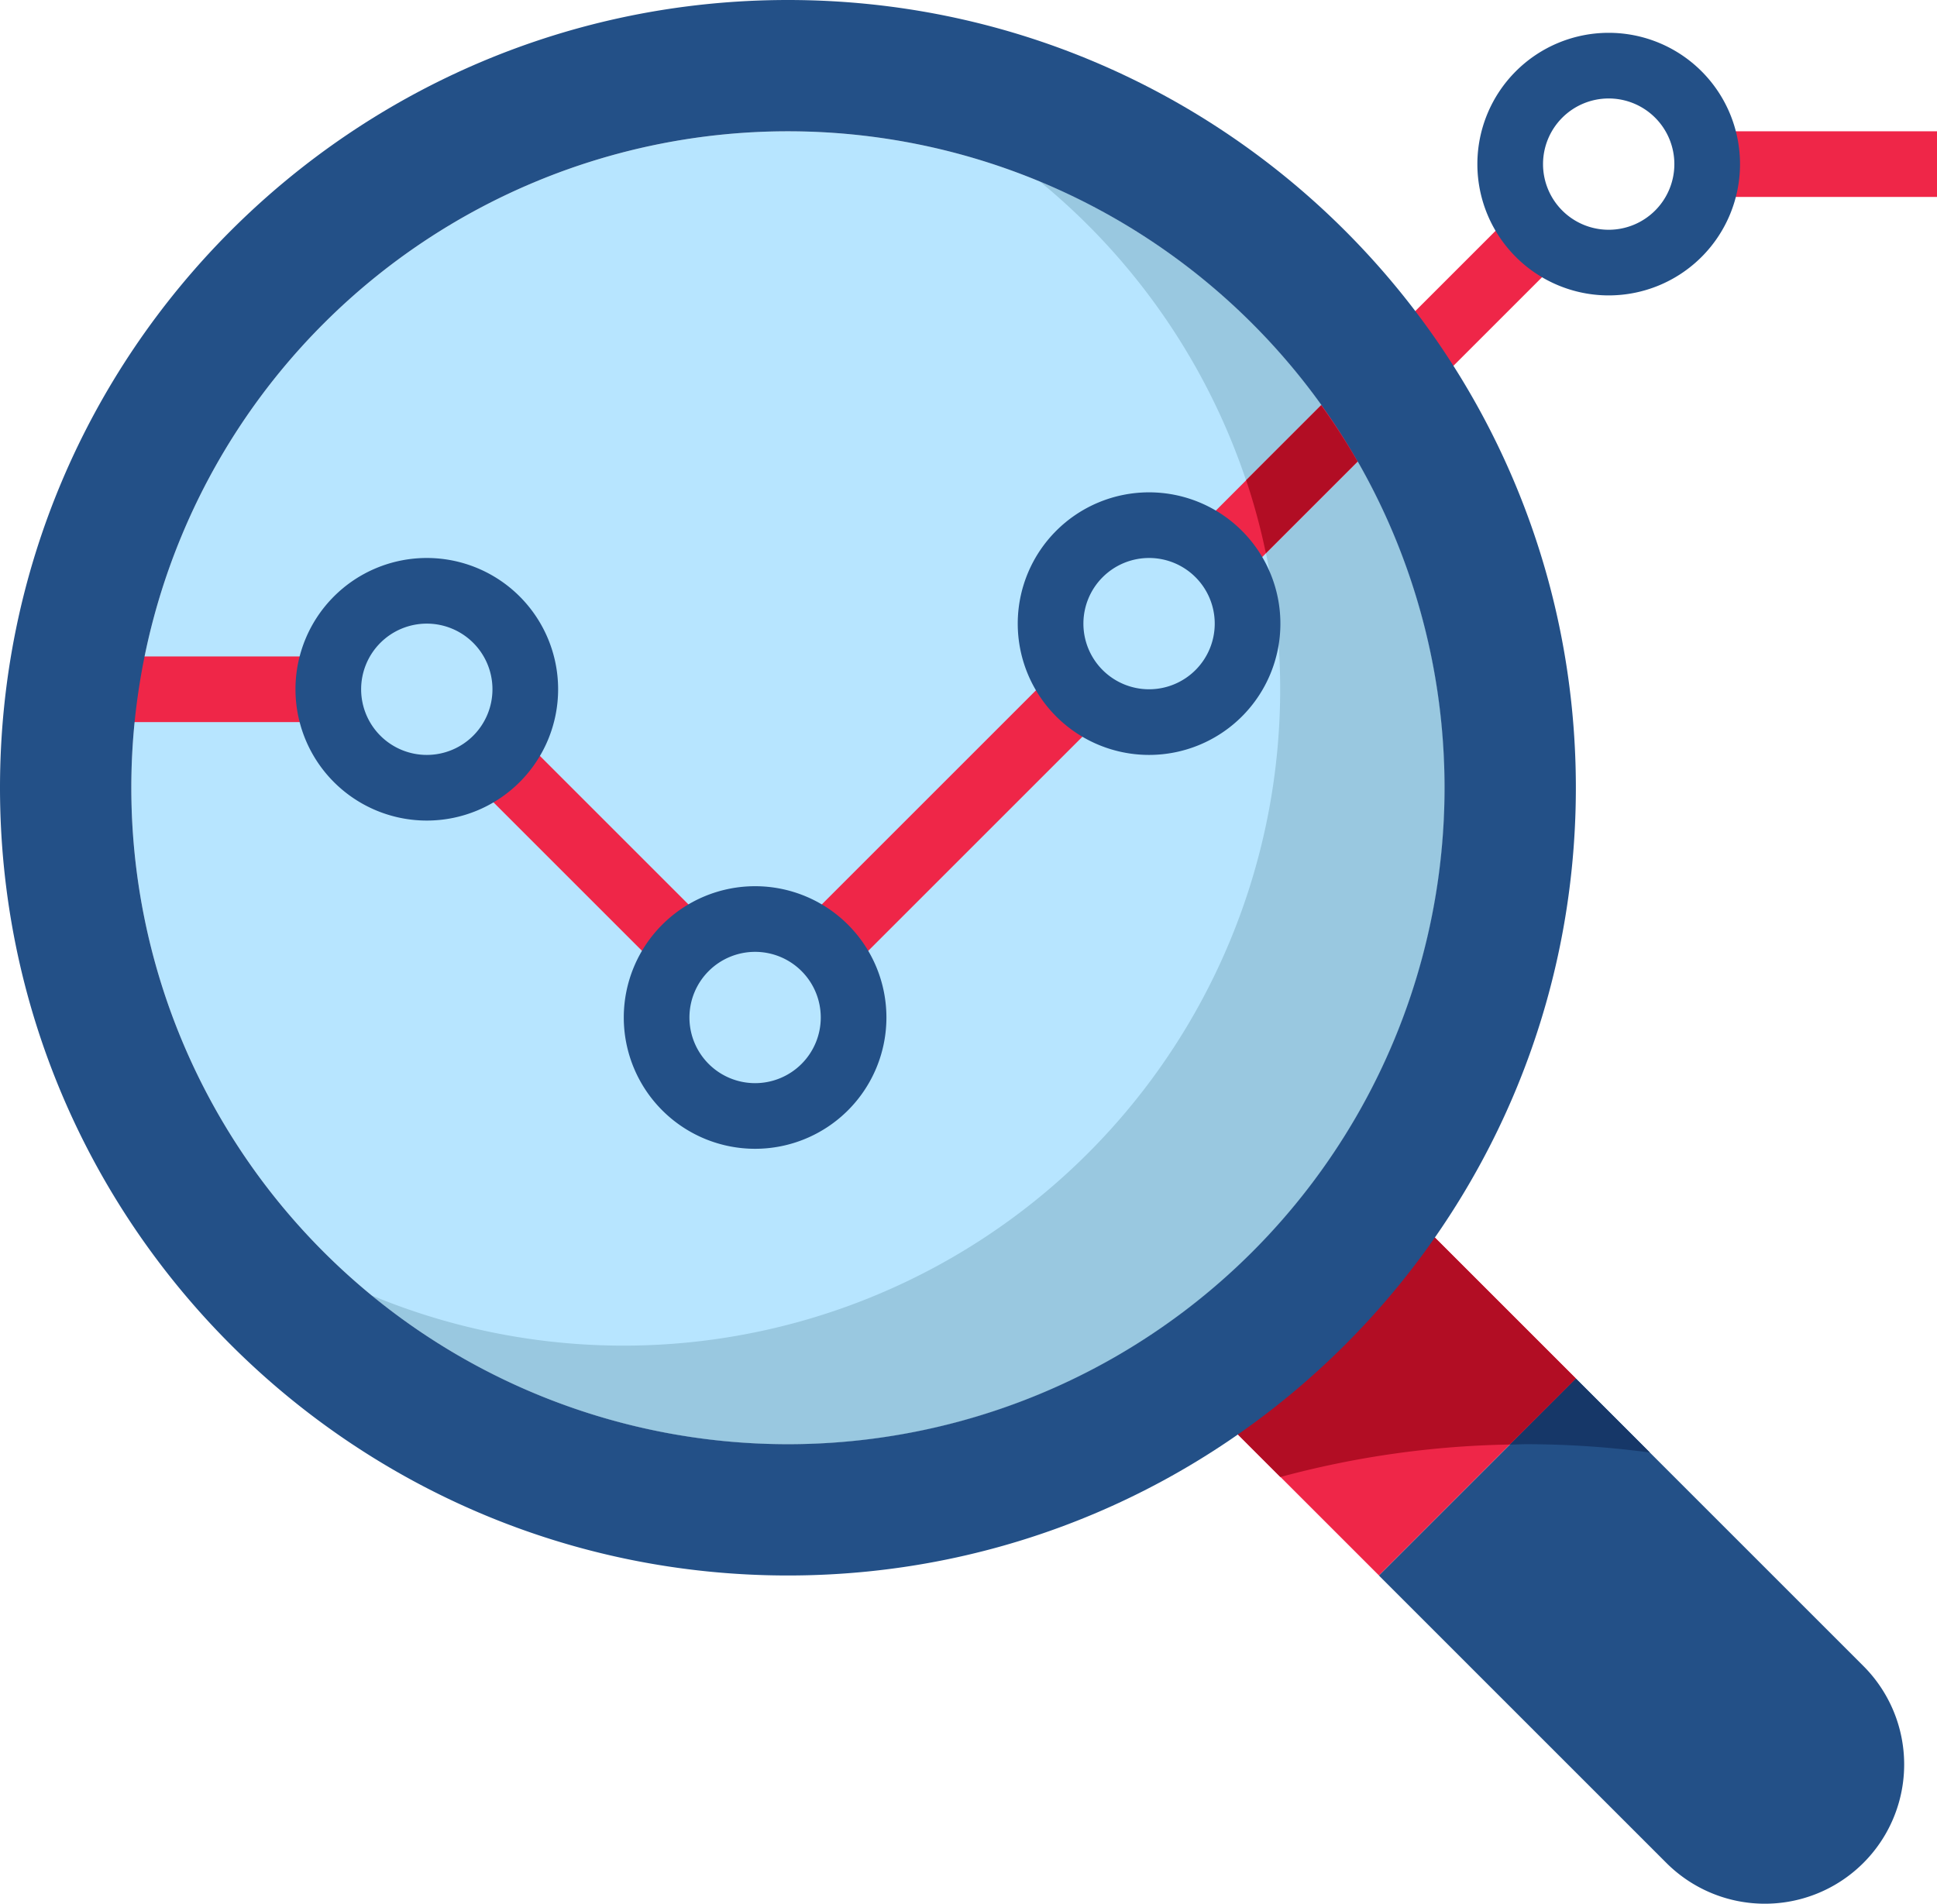
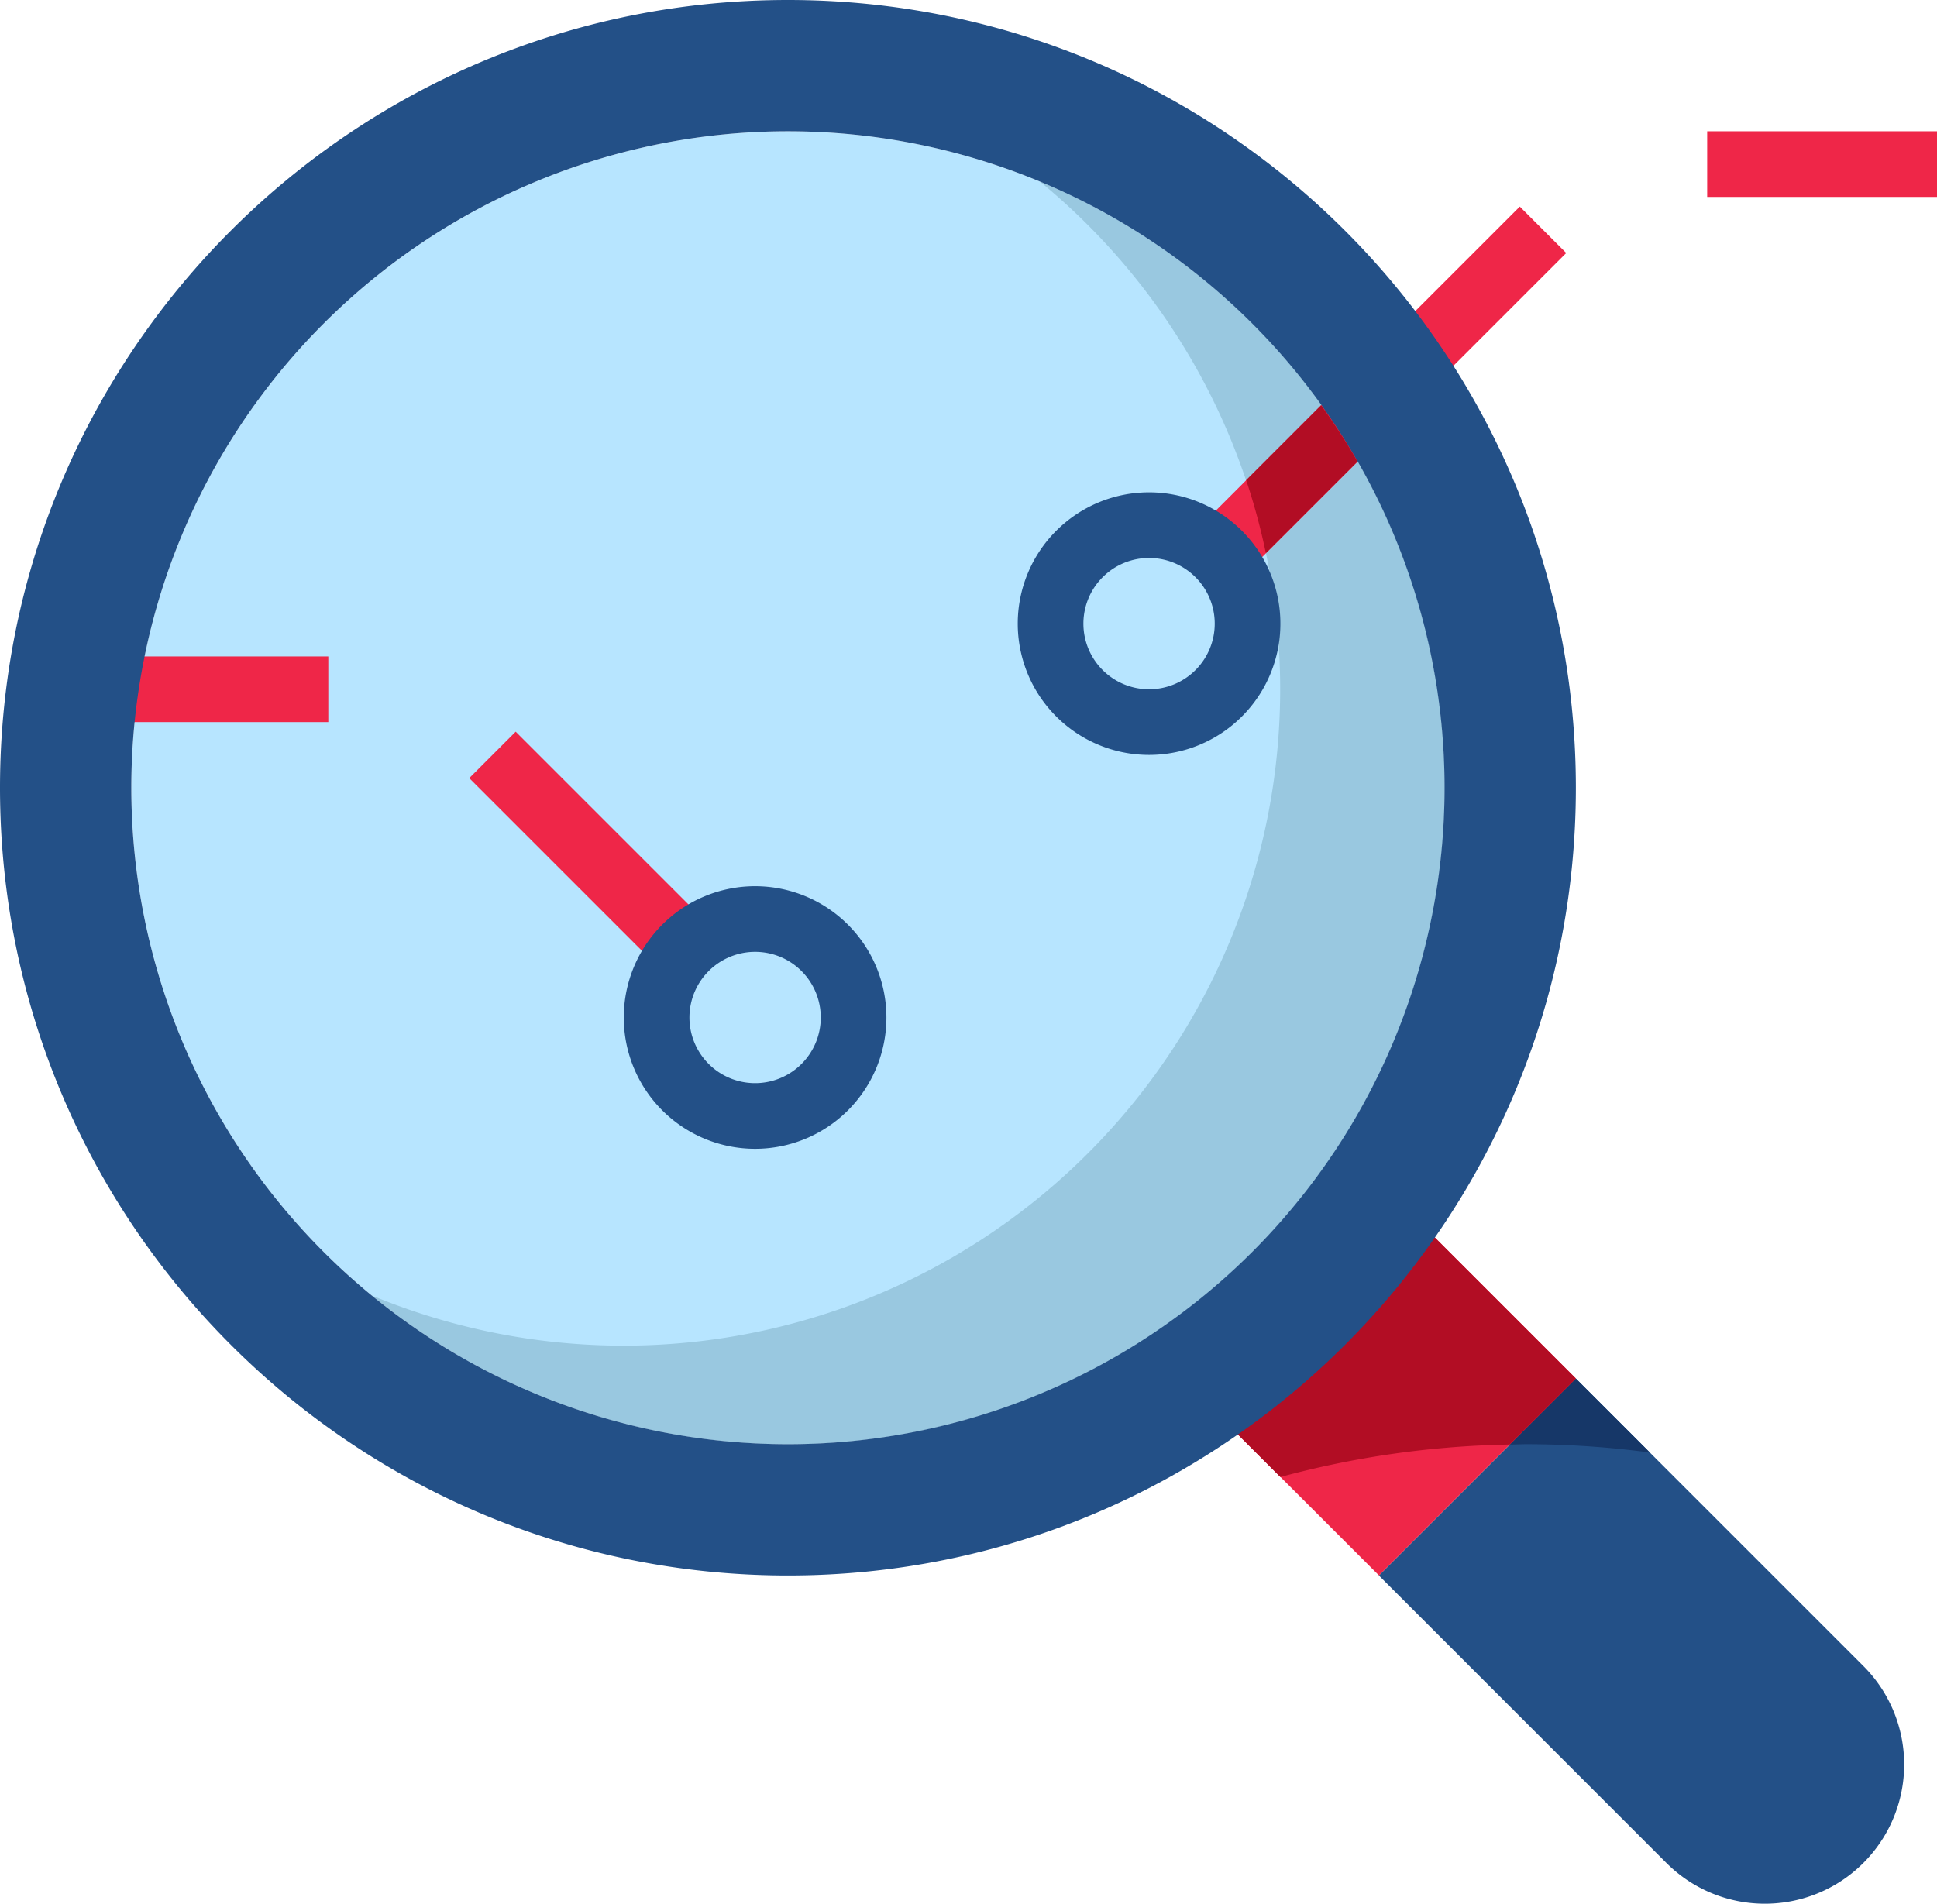
<svg xmlns="http://www.w3.org/2000/svg" width="512" height="503.323" viewBox="0 0 512 503.323">
  <g transform="translate(0 -4.339)">
    <path d="M416.542,368.814l75.993,75.993a36.815,36.815,0,0,1,10.787,26.034h0a36.81,36.81,0,0,1-36.8,36.821H466.5a36.815,36.815,0,0,1-26.034-10.787l-75.993-75.993Z" fill="#235087" />
    <rect width="73.632" height="61.353" transform="translate(416.549 368.792) rotate(135)" fill="#ef2648" />
    <path d="M403.525,386.169a247.773,247.773,0,0,1,32.577,2.2l-19.56-19.56-17.469,17.469C400.558,386.256,402.033,386.169,403.525,386.169Z" fill="#163768" />
    <path d="M416.542,368.814l-43.39-43.39-52.068,52.068,17.356,17.356a247.916,247.916,0,0,1,60.607-8.591Z" fill="#b20d24" />
    <circle cx="173.559" cy="173.559" r="173.559" transform="translate(34.712 39.051)" fill="#b7e5ff" />
    <rect width="17.356" height="73.632" transform="translate(188.371 249.855) rotate(135)" fill="#ef2648" />
-     <rect width="98.182" height="17.356" transform="translate(292.511 192.713) rotate(135)" fill="#ef2648" />
    <rect width="60.746" height="17.356" transform="translate(451.254 39.051)" fill="#ef2648" />
    <rect width="52.068" height="17.356" transform="translate(34.712 177.898)" fill="#ef2648" />
    <rect width="49.091" height="17.356" transform="translate(413.995 71.236) rotate(135)" fill="#ef2648" />
-     <path d="M112.814,221.288a34.712,34.712,0,1,1,34.712-34.712A34.713,34.713,0,0,1,112.814,221.288Zm0-52.068a17.356,17.356,0,1,0,17.356,17.356A17.351,17.351,0,0,0,112.814,169.22Z" fill="#235087" />
    <path d="M199.593,308.068a34.712,34.712,0,1,1,34.712-34.712A34.713,34.713,0,0,1,199.593,308.068Zm0-52.068a17.356,17.356,0,1,0,17.356,17.356A17.351,17.351,0,0,0,199.593,256Z" fill="#235087" />
-     <path d="M425.22,82.441a34.712,34.712,0,1,1,34.712-34.712A34.713,34.713,0,0,1,425.22,82.441Zm0-52.068a17.356,17.356,0,1,0,17.356,17.356A17.351,17.351,0,0,0,425.22,30.373Z" fill="#235087" />
-     <path d="M274.866,52.337A173.559,173.559,0,0,1,98.287,346.85,173.561,173.561,0,1,0,274.866,52.337Z" fill="#99c8e0" />
+     <path d="M274.866,52.337A173.559,173.559,0,0,1,98.287,346.85,173.561,173.561,0,1,0,274.866,52.337" fill="#99c8e0" />
    <rect width="49.091" height="17.356" transform="translate(361.926 123.324) rotate(135)" fill="#ef2648" />
    <path d="M349.193,111.486l-19.8,19.8A172.458,172.458,0,0,1,334.6,150.58l24.229-24.229A174.208,174.208,0,0,0,349.193,111.486Z" fill="#b20d24" />
    <path d="M208.271,4.339C93.245,4.339,0,97.584,0,212.61S93.245,420.881,208.271,420.881,416.542,327.636,416.542,212.61,323.3,4.339,208.271,4.339Zm0,381.83A173.559,173.559,0,1,1,381.83,212.61,173.556,173.556,0,0,1,208.271,386.169Z" fill="#235087" />
    <path d="M303.729,203.932a34.712,34.712,0,1,1,34.712-34.712A34.713,34.713,0,0,1,303.729,203.932Zm0-52.068a17.356,17.356,0,1,0,17.356,17.356A17.351,17.351,0,0,0,303.729,151.864Z" fill="#235087" />
  </g>
</svg>